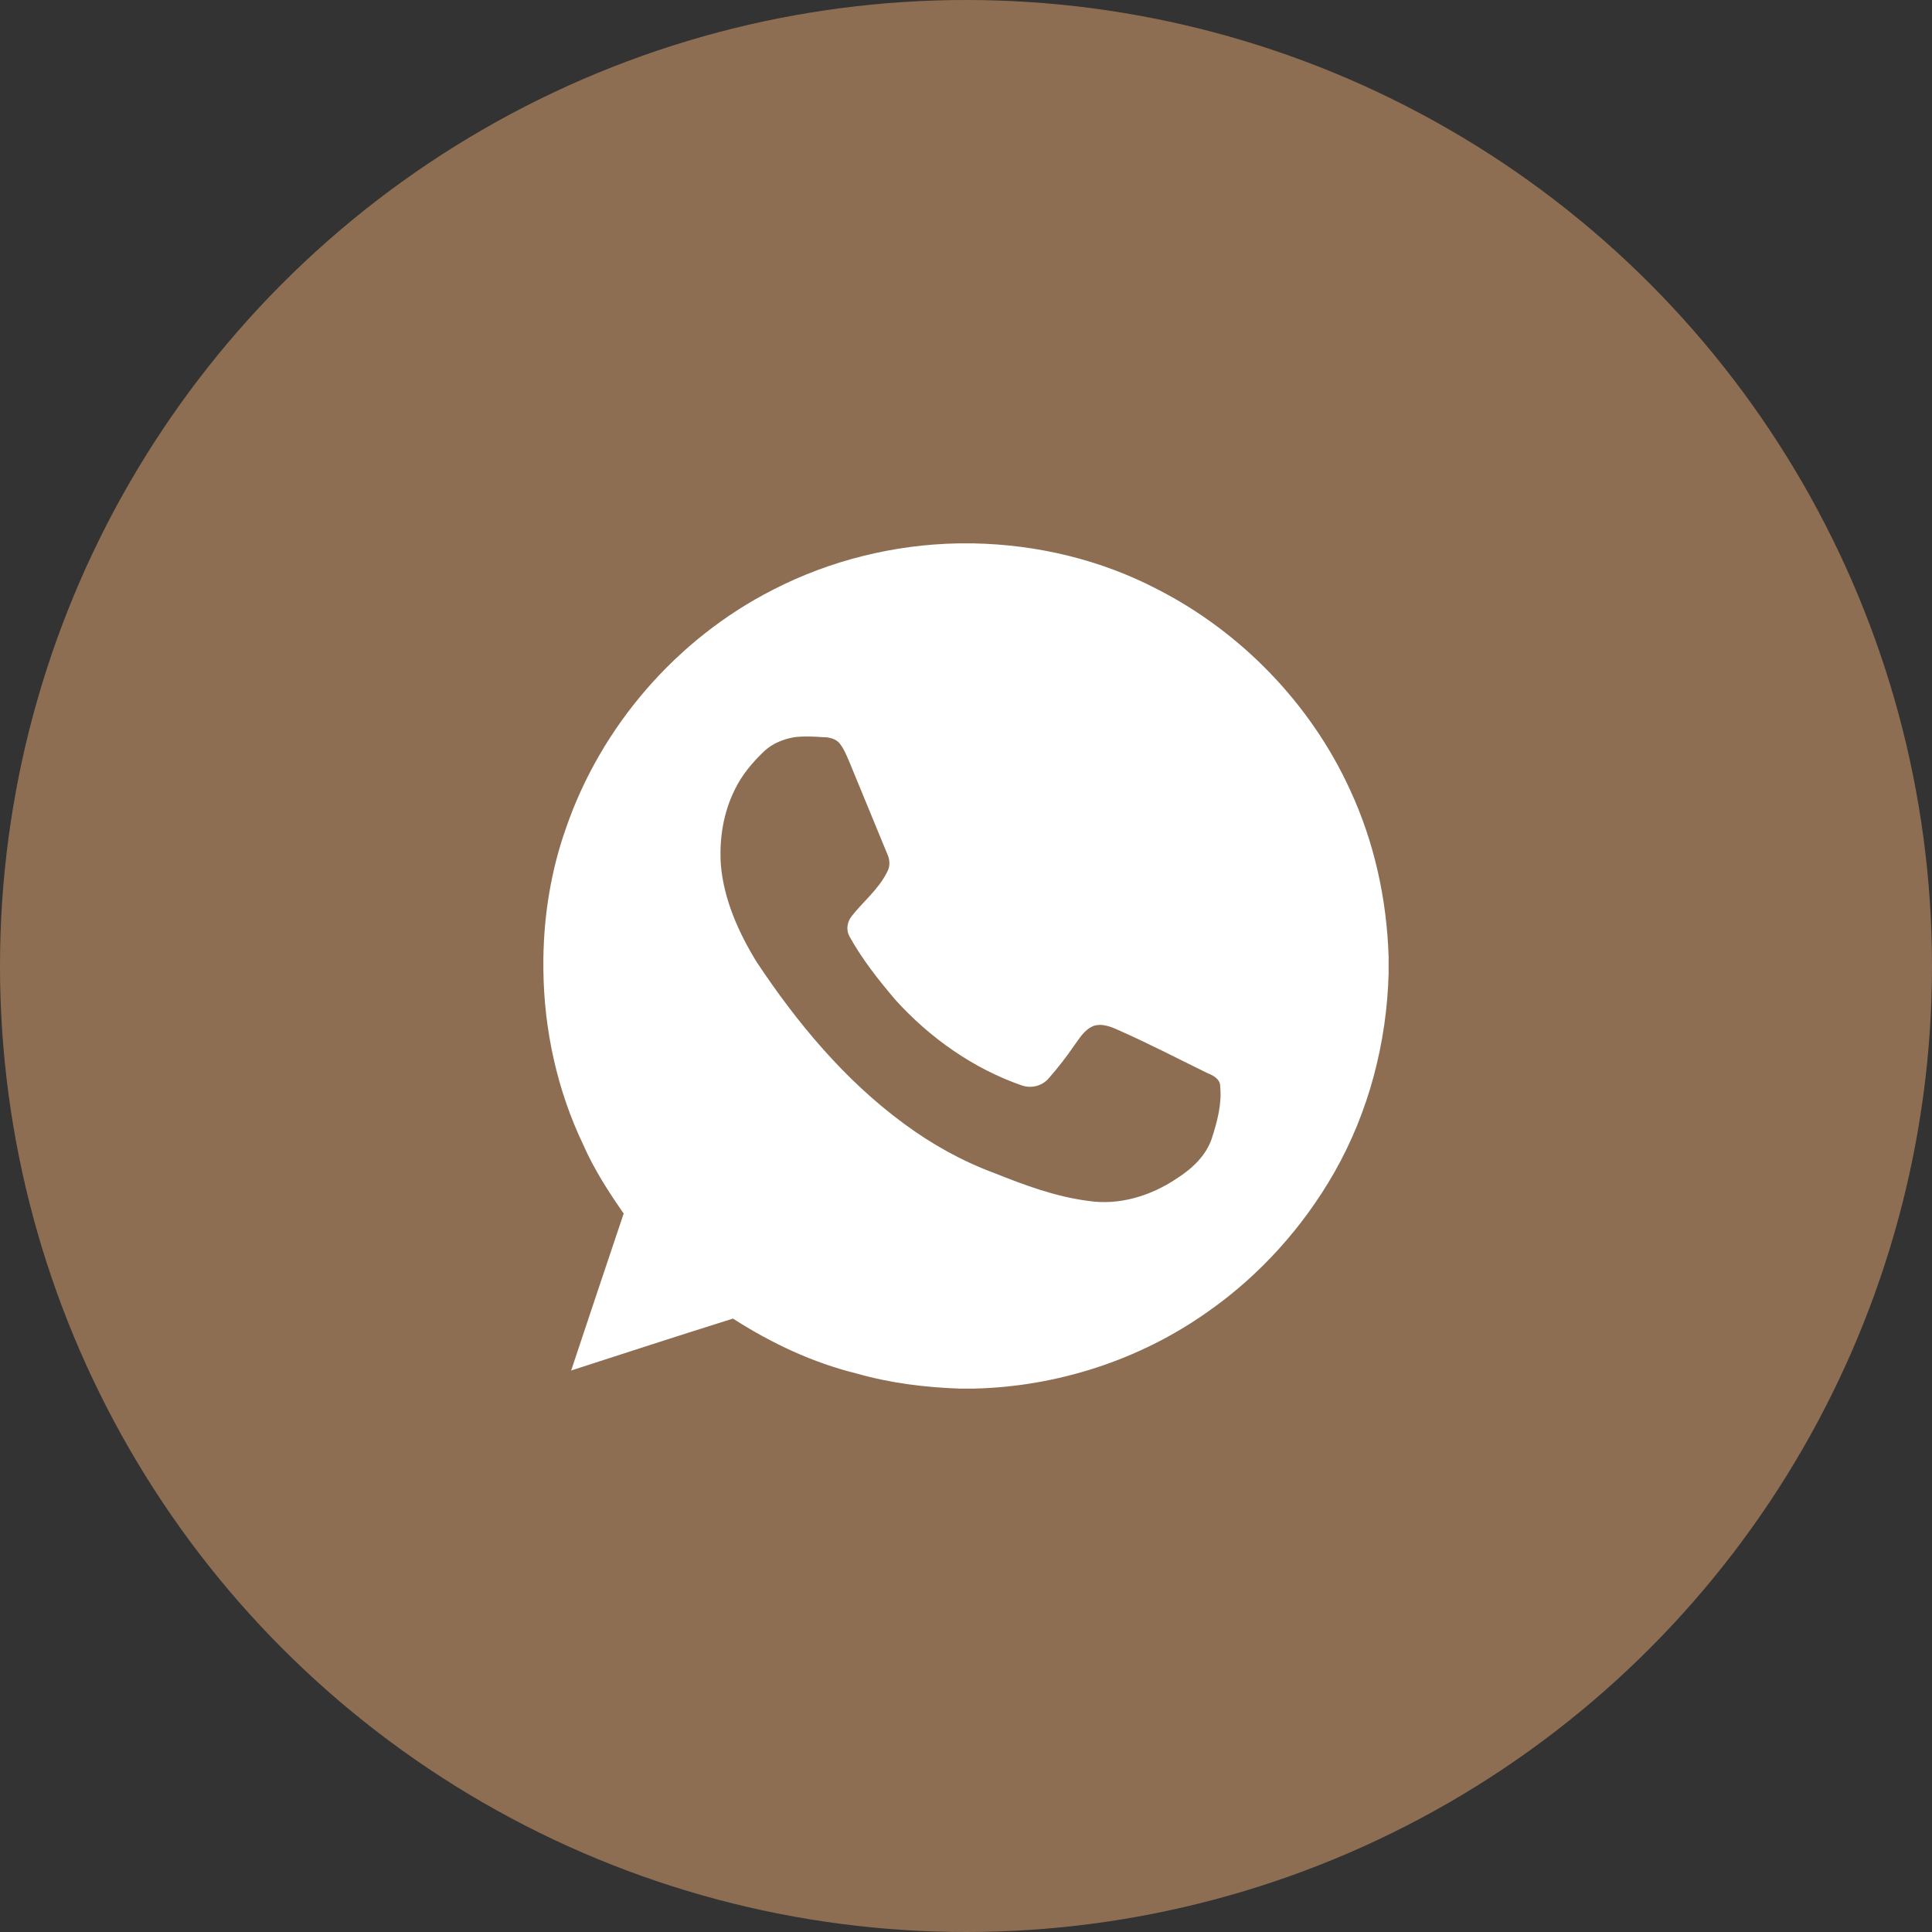
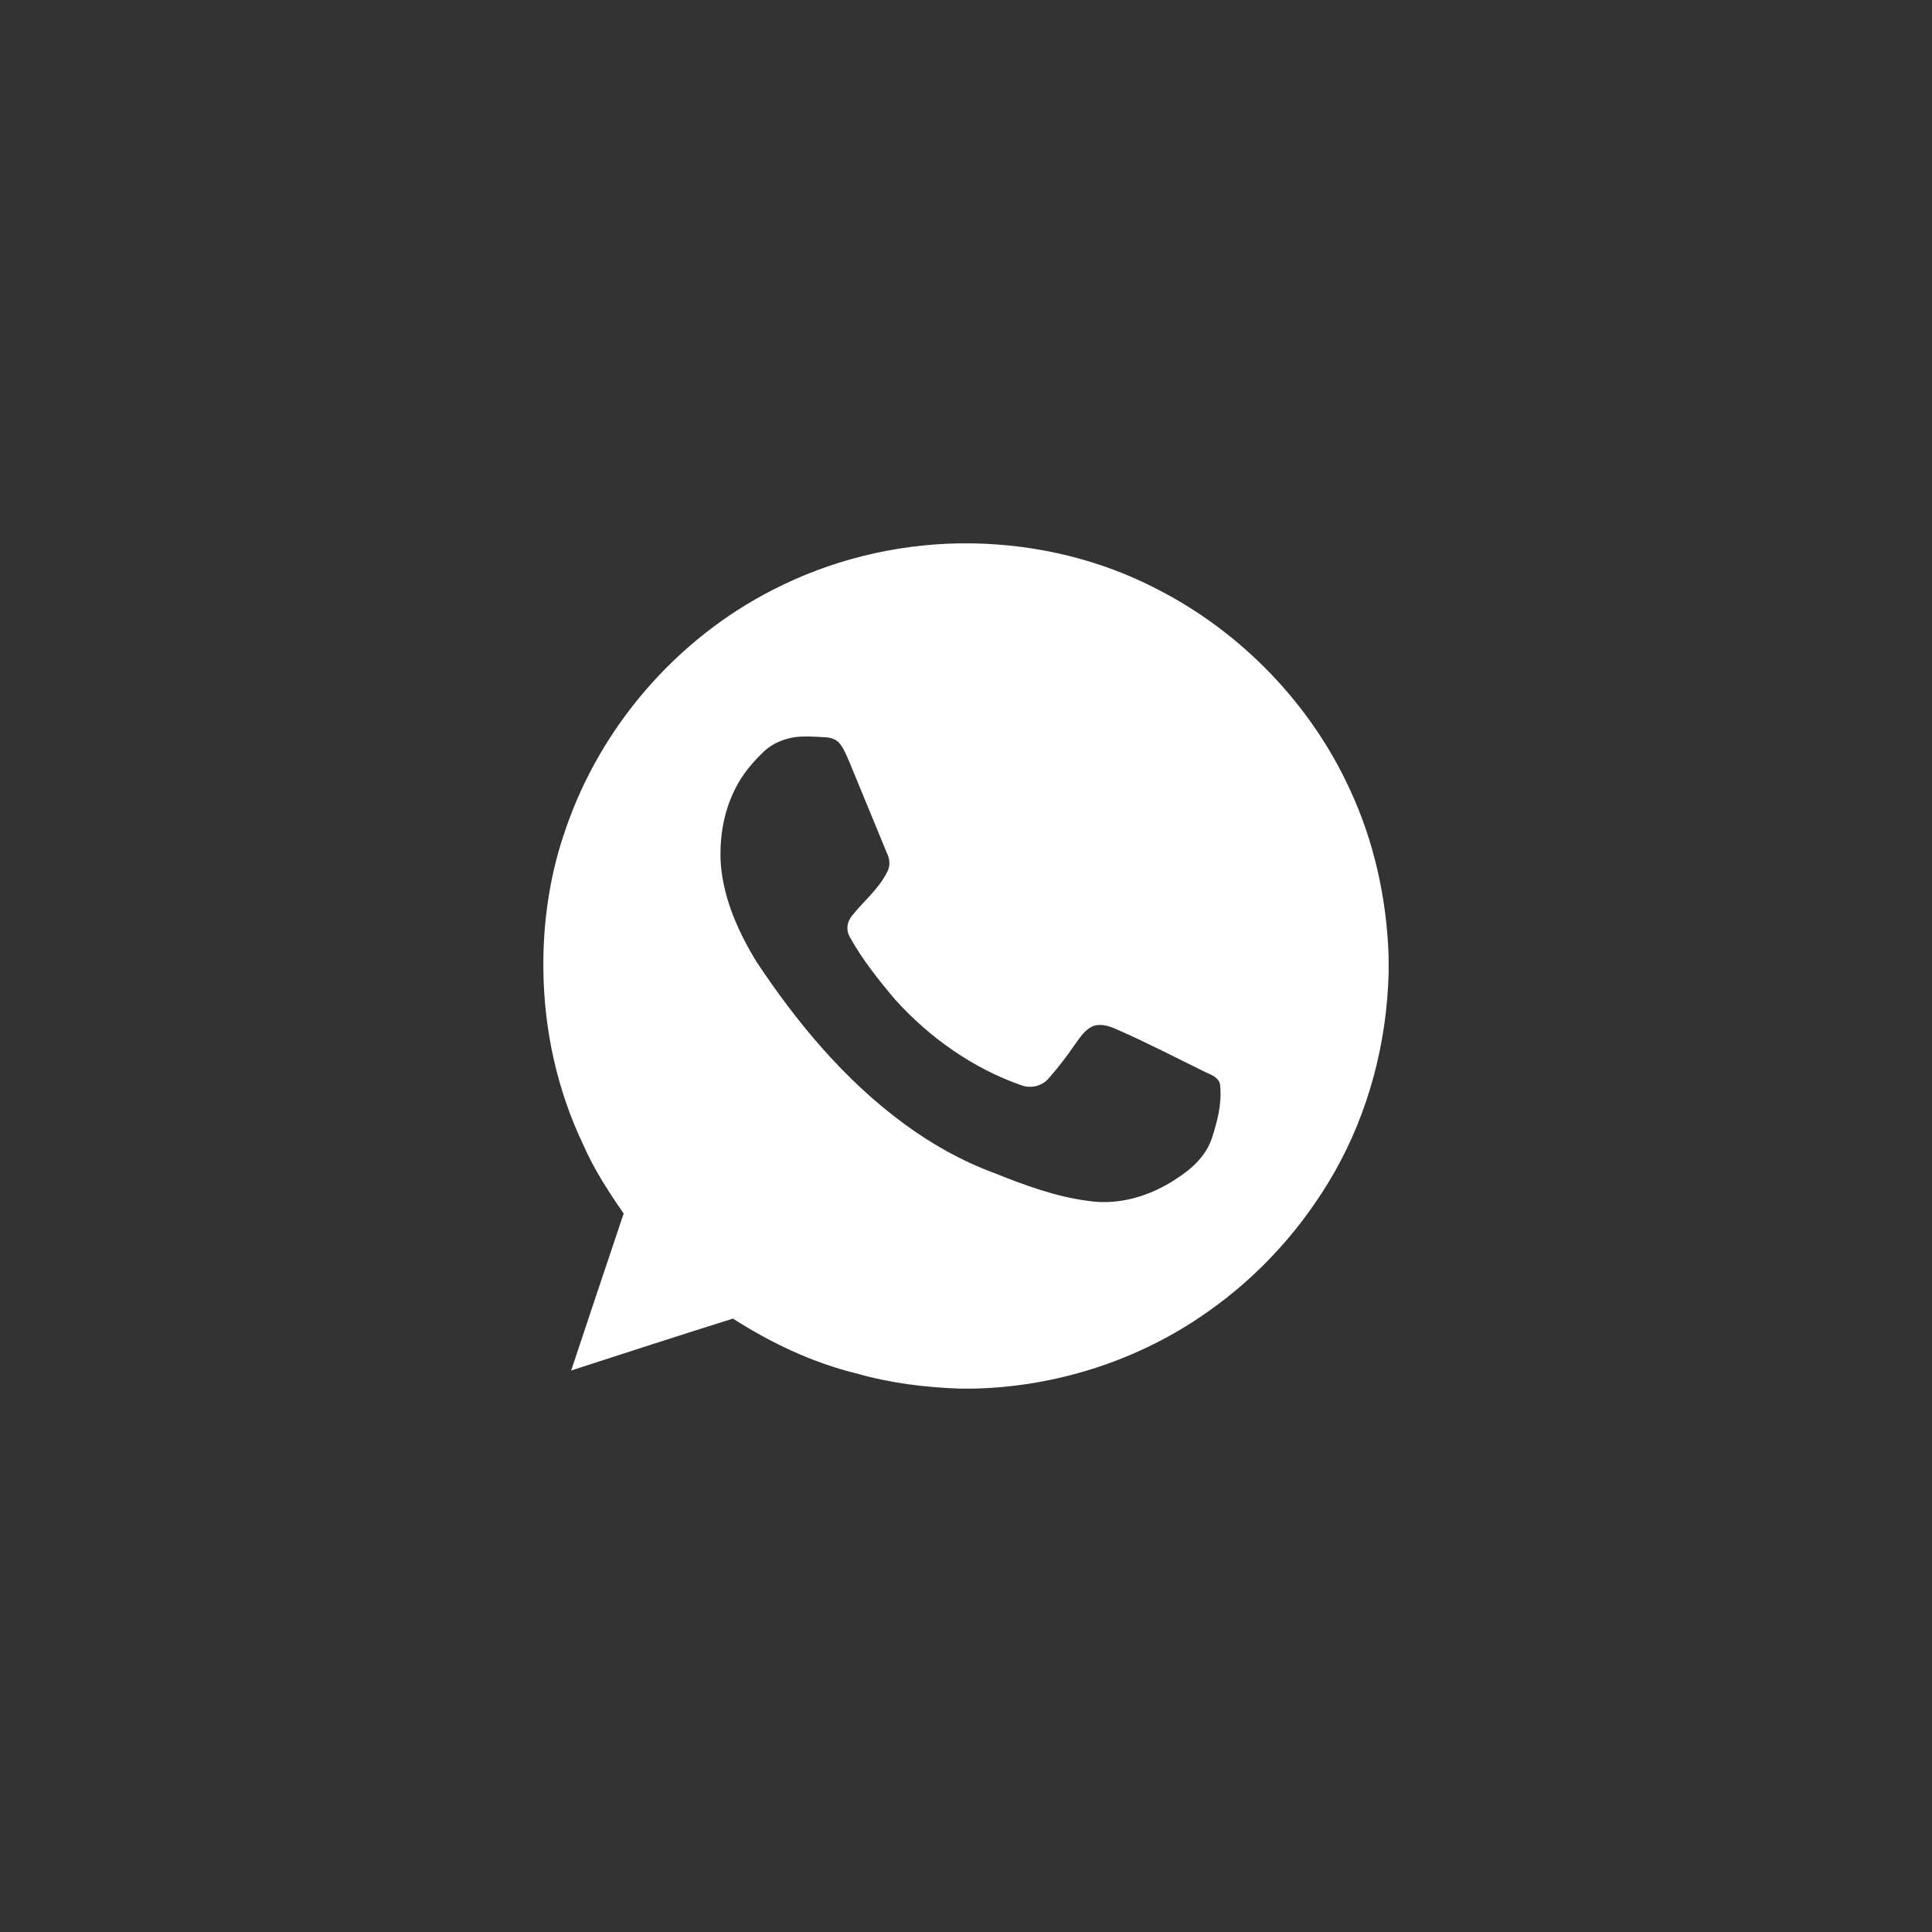
<svg xmlns="http://www.w3.org/2000/svg" width="32" height="32" viewBox="0 0 32 32" fill="none">
  <rect x="0" y="0" width="32" height="32" fill="#333333" stroke="none" />
  <desc> Created with Pixso. </desc>
  <defs />
-   <circle id="Oval 3" cx="16" cy="16" r="16" fill="#8E6E53" fill-opacity="1" />
  <path id="Whatsapp" d="M15.87 9L16.12 9C17.18 9.02 18.23 9.27 19.17 9.76C20.56 10.47 21.71 11.66 22.36 13.08C22.76 13.94 22.97 14.89 23 15.85L23 16.12C22.97 17.27 22.67 18.42 22.1 19.42C21.58 20.33 20.86 21.13 20 21.73C18.87 22.53 17.5 22.97 16.12 23L15.9 23C15.33 22.98 14.75 22.91 14.19 22.75C13.46 22.57 12.78 22.25 12.14 21.84C11.25 22.12 10.35 22.41 9.46 22.7C9.75 21.83 10.04 20.96 10.33 20.1C10.08 19.74 9.84 19.37 9.66 18.96C9.23 18.06 9.01 17.06 9 16.06L9 15.87C9.01 15.14 9.13 14.41 9.37 13.73C9.95 12.03 11.21 10.58 12.8 9.77C13.75 9.28 14.81 9.02 15.87 9ZM13.16 12.21C12.98 12.24 12.8 12.31 12.66 12.44C12.47 12.62 12.29 12.83 12.17 13.08C11.98 13.46 11.91 13.9 11.94 14.33C11.99 14.9 12.23 15.44 12.53 15.93C13.2 16.94 13.99 17.89 14.97 18.61C15.43 18.95 15.93 19.23 16.47 19.43C16.97 19.63 17.48 19.82 18.02 19.89C18.53 19.97 19.06 19.81 19.49 19.52C19.74 19.36 19.97 19.15 20.07 18.86C20.16 18.58 20.24 18.29 20.21 17.99C20.21 17.87 20.09 17.81 19.99 17.77C19.5 17.53 19.02 17.28 18.52 17.06C18.39 17 18.25 16.95 18.12 16.99C17.96 17.05 17.88 17.2 17.79 17.32C17.66 17.51 17.52 17.69 17.37 17.86C17.26 17.99 17.08 18.03 16.93 17.98C16.12 17.7 15.4 17.19 14.83 16.56C14.55 16.23 14.28 15.89 14.07 15.51C14.01 15.4 14.03 15.27 14.11 15.17C14.3 14.93 14.55 14.73 14.69 14.45C14.75 14.35 14.74 14.23 14.69 14.13C14.48 13.62 14.27 13.11 14.06 12.6C14.02 12.51 13.98 12.41 13.92 12.33C13.86 12.24 13.74 12.21 13.64 12.21C13.48 12.2 13.32 12.19 13.16 12.21Z" fill="#FFFFFF" fill-opacity="1" fill-rule="nonzero" />
</svg>